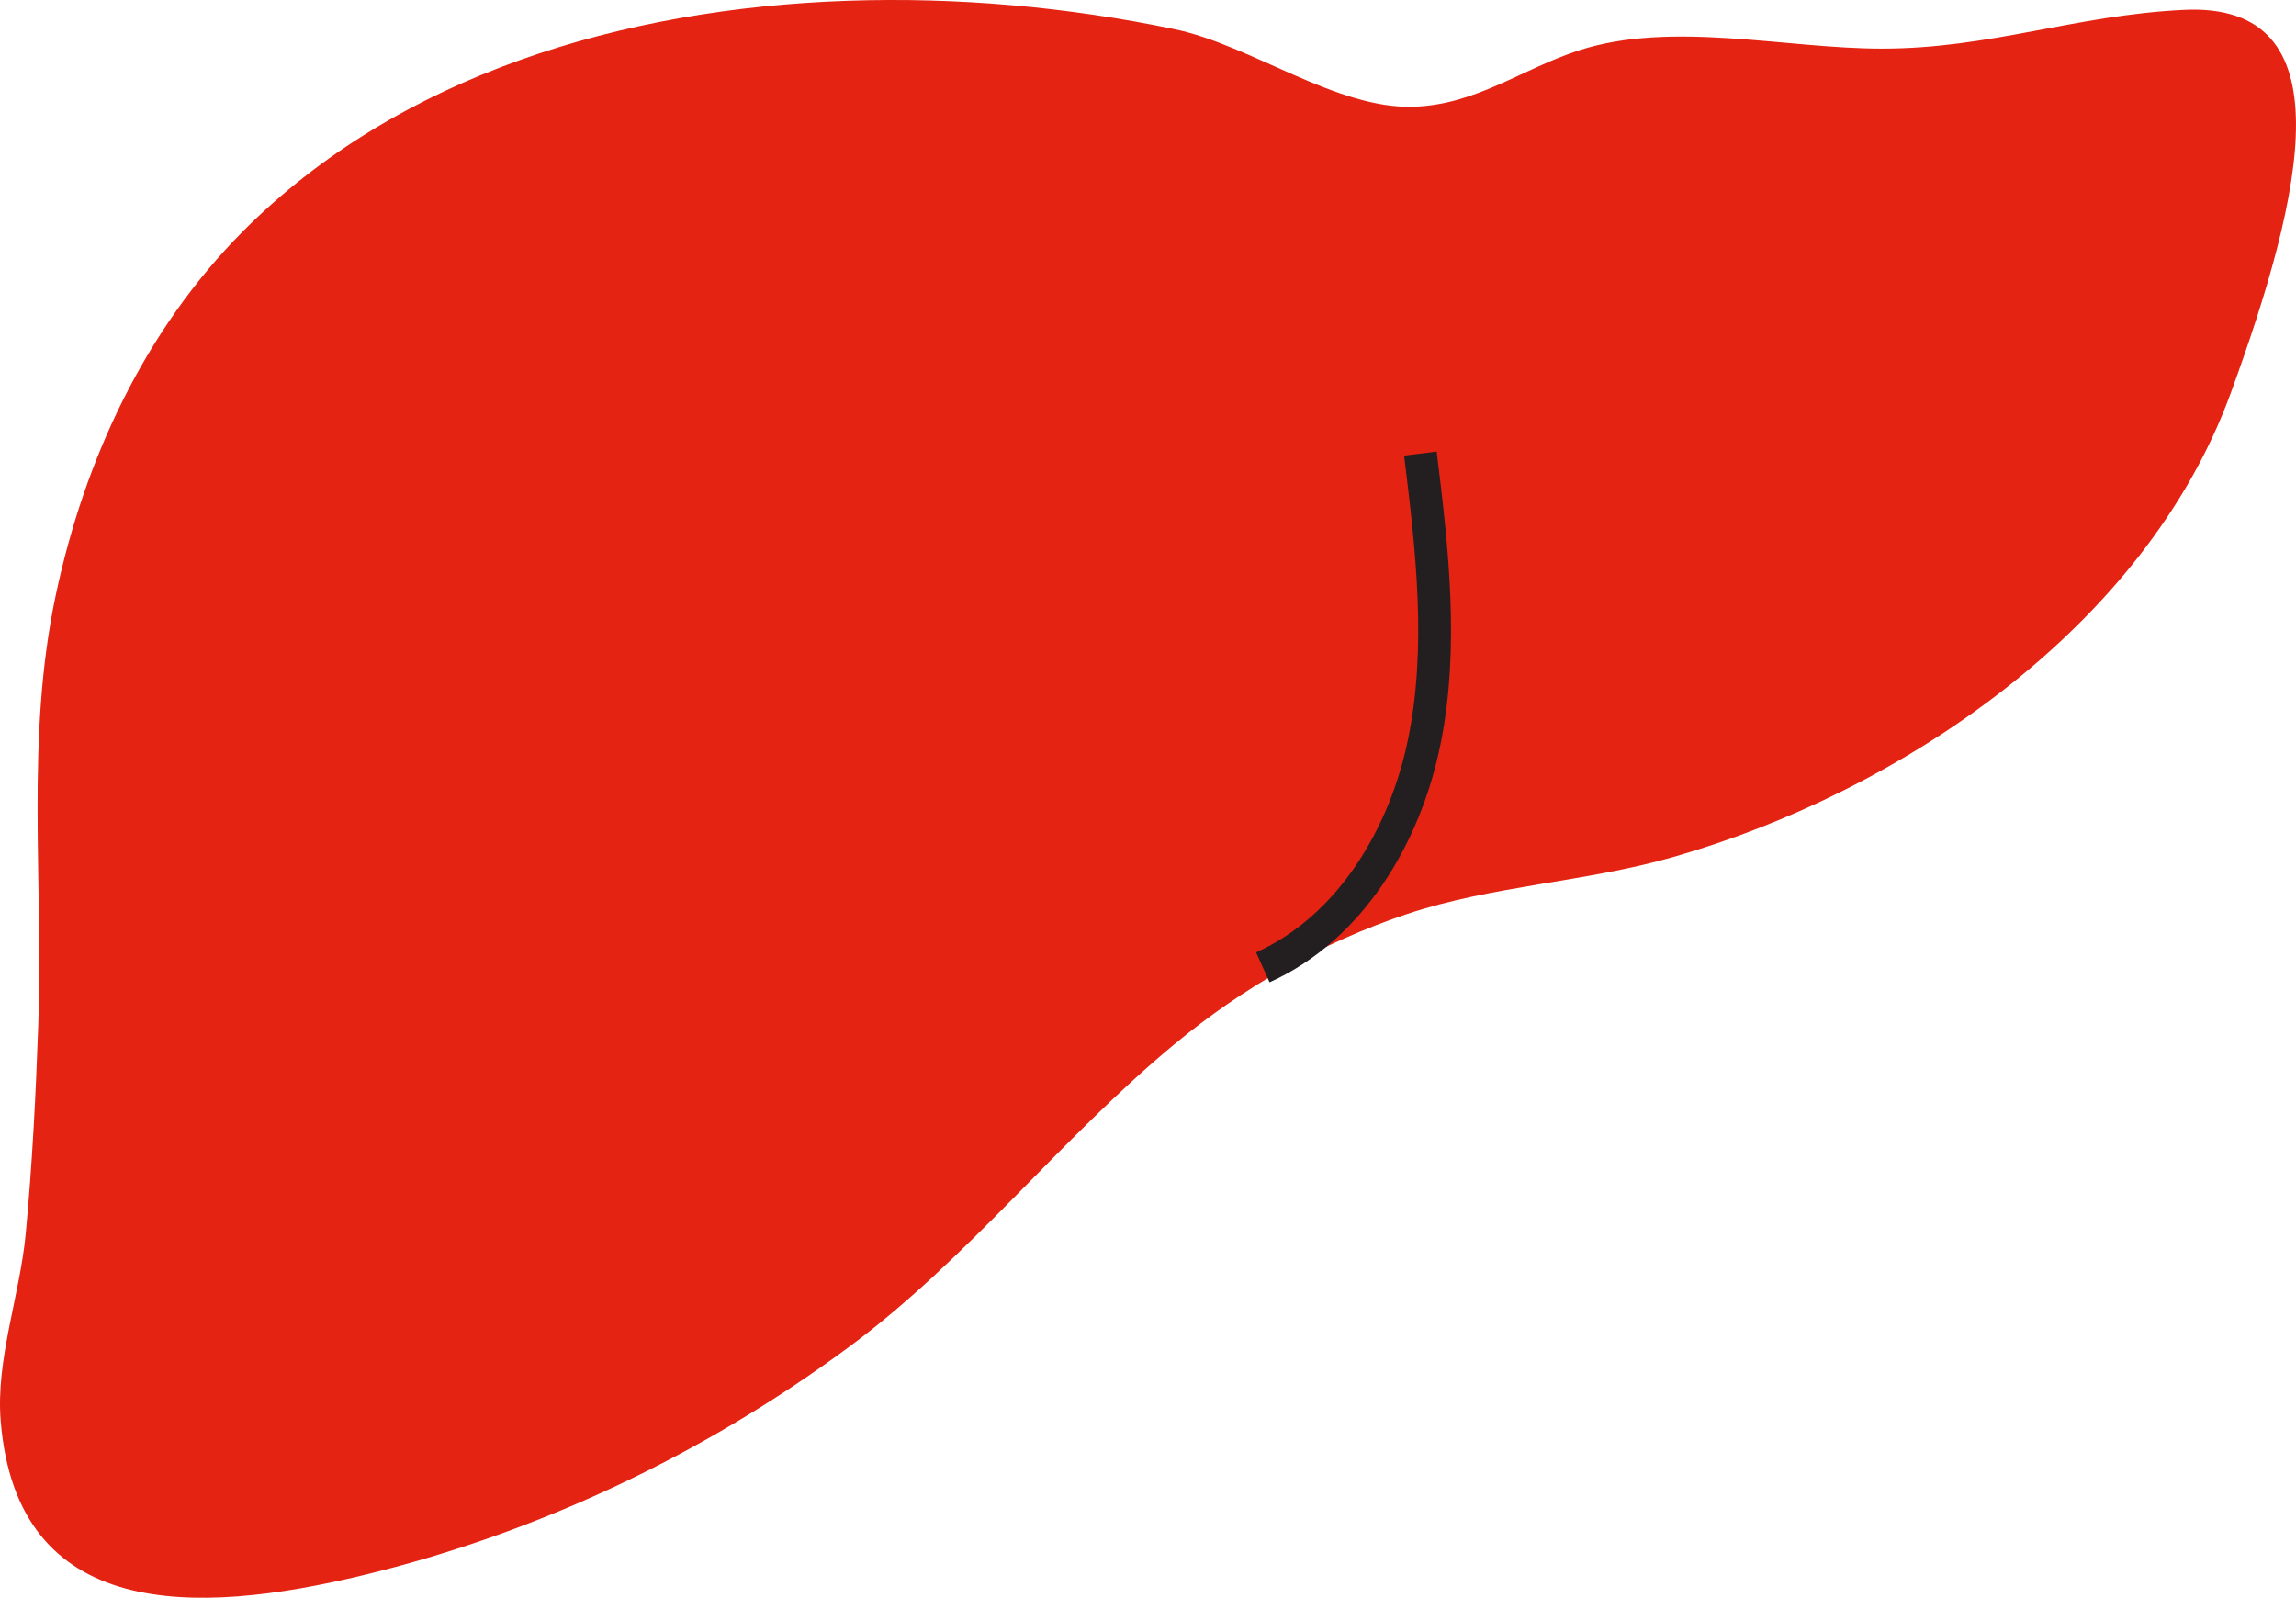
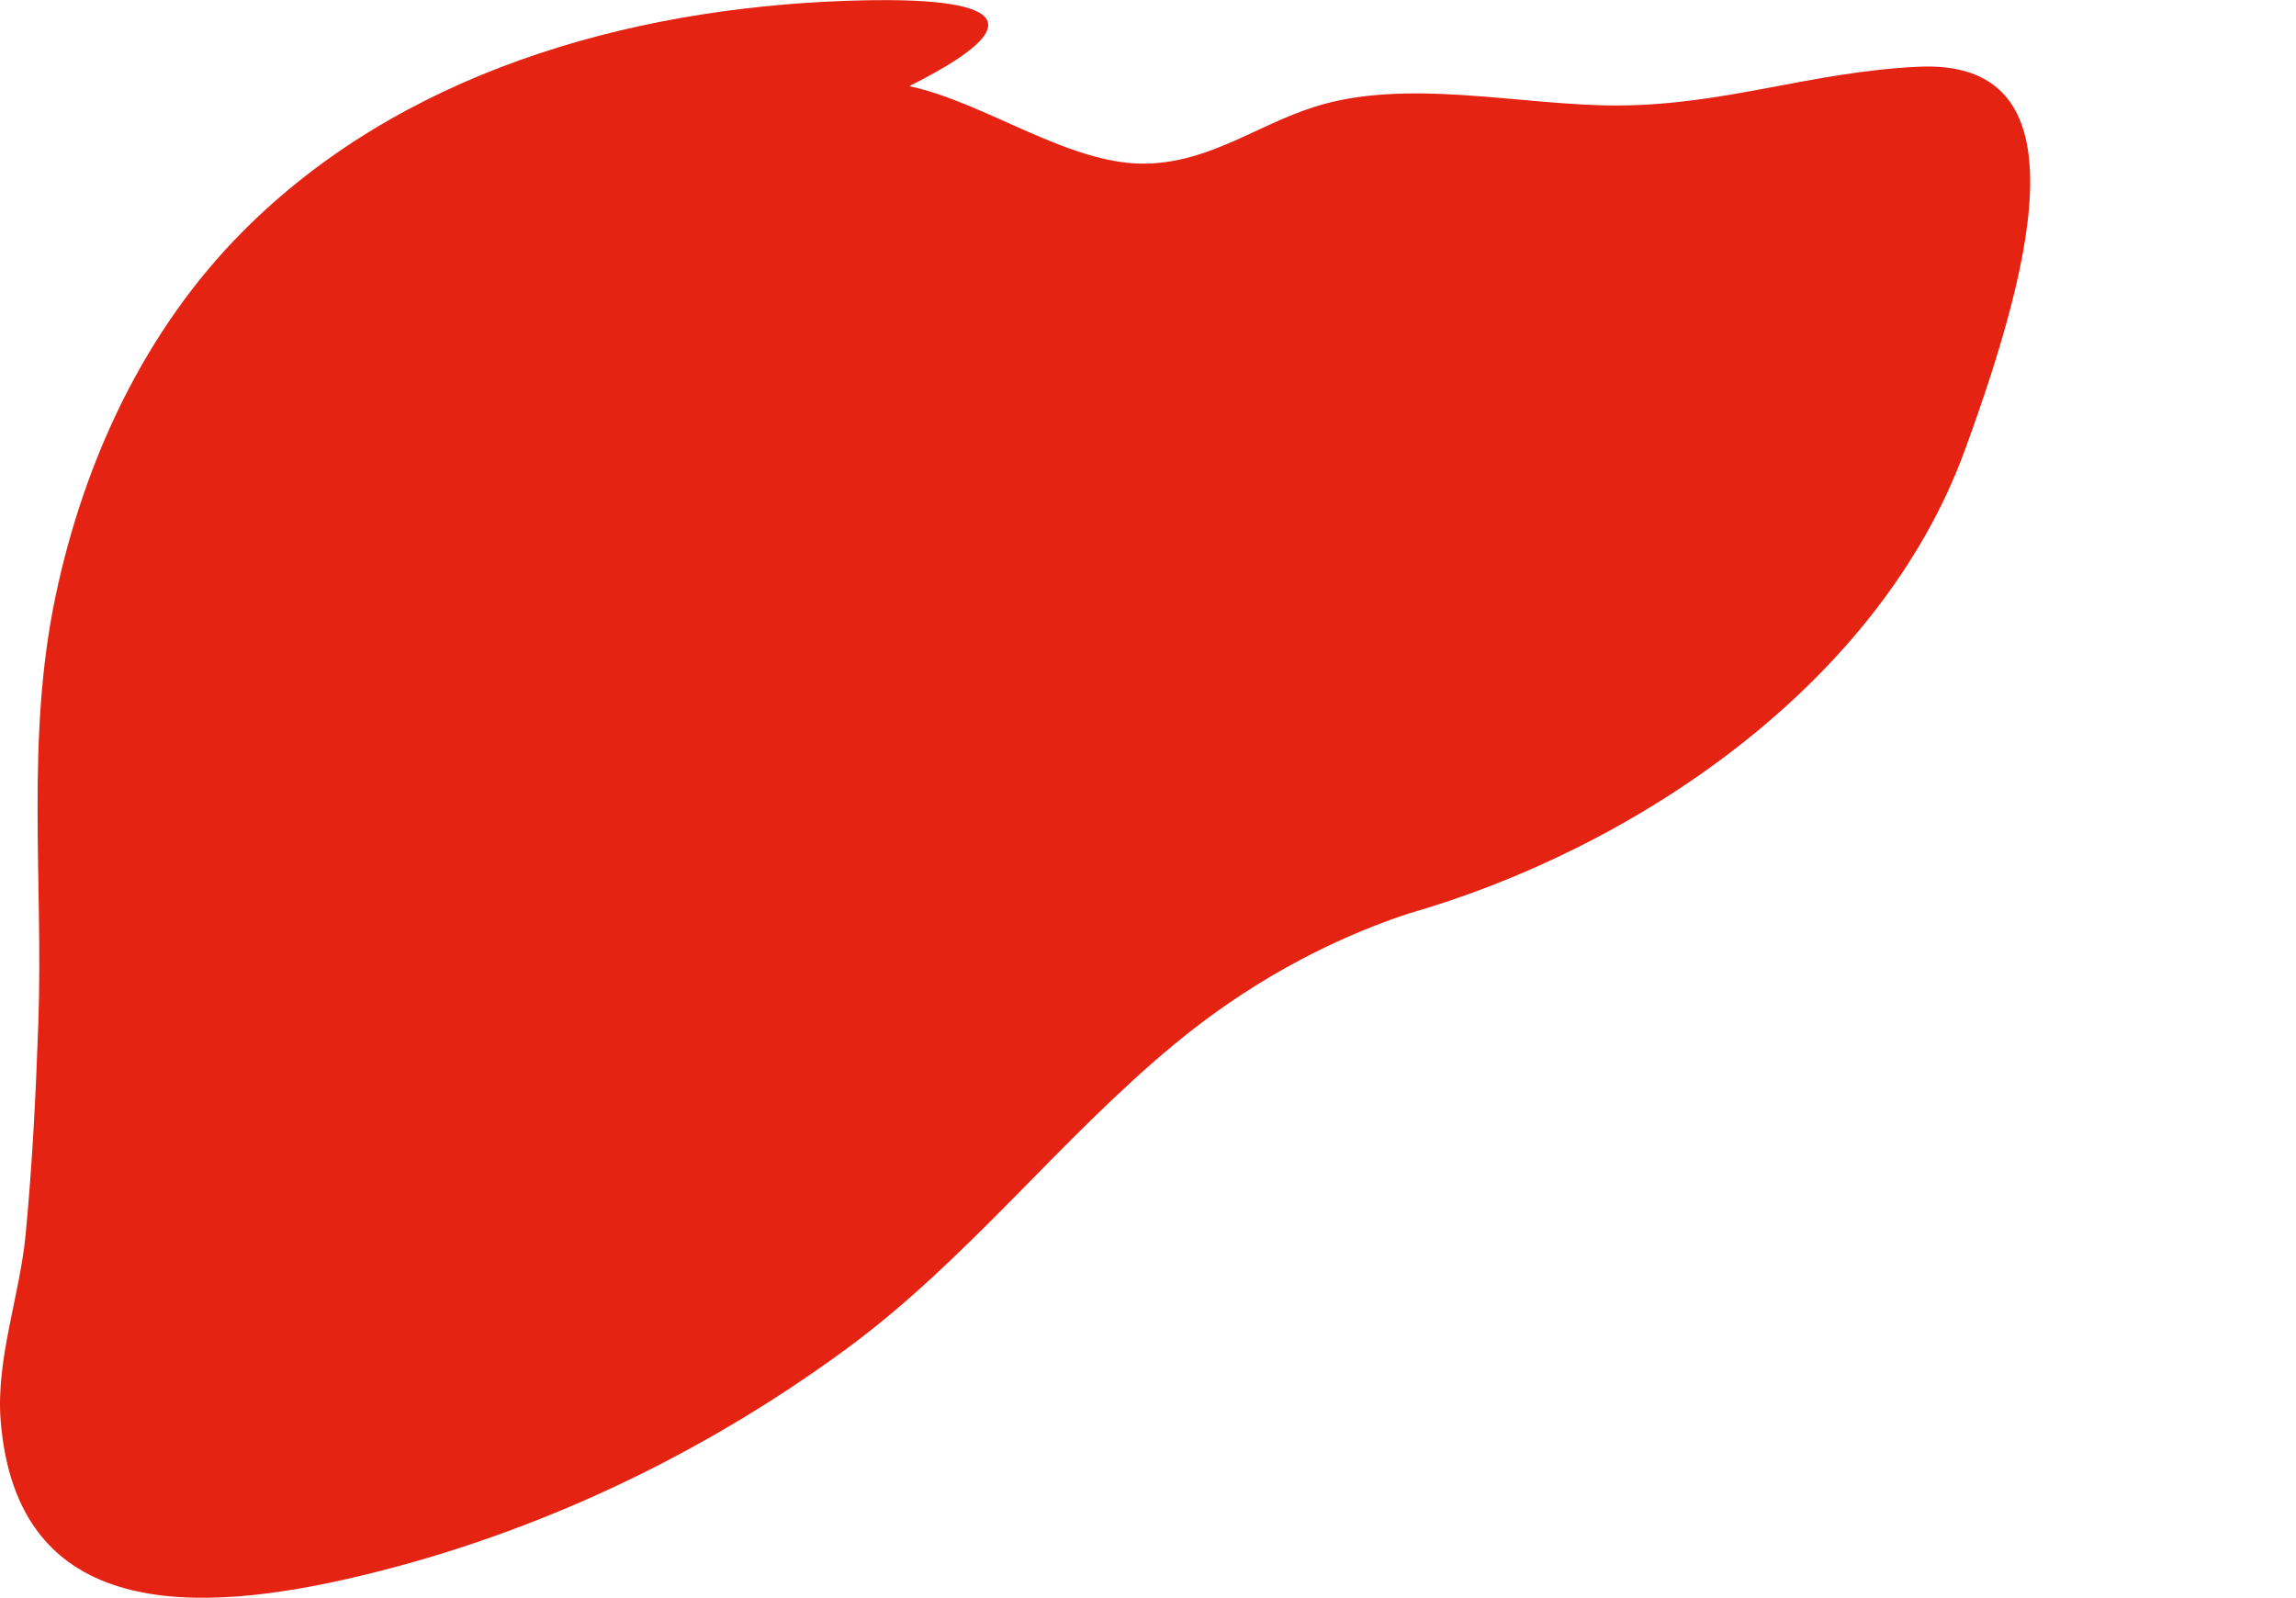
<svg xmlns="http://www.w3.org/2000/svg" id="Layer_2" data-name="Layer 2" viewBox="0 0 700 487.14">
  <defs>
    <style>
      .cls-1 {
        fill: #e42313;
      }

      .cls-2 {
        fill: none;
        stroke: #231f20;
        stroke-miterlimit: 10;
        stroke-width: 10px;
      }
    </style>
  </defs>
  <g id="Layer_1-2" data-name="Layer 1">
    <g>
-       <path class="cls-1" d="M258.27.24C190.09,2.6,121.65,22.76,74.17,70.42c-30.05,30.16-48.49,69.89-57.21,111.22-9.18,43.54-3.74,86.57-5.28,130.51-.75,21.42-1.83,42.85-3.86,64.19-1.77,18.58-9.12,38.18-7.62,56.8,4.92,61.14,59.27,59.48,110.48,47.12,53.28-12.86,103.74-36.84,147.82-69.35,36.61-27,64.55-63.56,99.47-92.48,21.03-17.43,45.13-31.13,71.06-39.78s54.28-9.69,81.04-17.34c69.7-19.93,143.97-70.13,169.99-141.35,22.44-61.43,35.44-119.31-14.18-116.95-33.25,1.58-58.86,11.8-92.14,11.81-29.27.01-64.05-8.61-92.29.52-17.42,5.62-31.38,16.64-50.65,17.2-23.46.69-49.47-18.79-72.57-23.61C325.49,2.1,291.7-.92,258.27.24Z" />
-       <path class="cls-2" d="M385.01,294.93c26.76-12.06,43.46-40.22,49.27-68.99,5.8-28.77,2.36-58.52-1.23-87.65" />
+       <path class="cls-1" d="M258.27.24C190.09,2.6,121.65,22.76,74.17,70.42c-30.05,30.16-48.49,69.89-57.21,111.22-9.18,43.54-3.74,86.57-5.28,130.51-.75,21.42-1.83,42.85-3.86,64.19-1.77,18.58-9.12,38.18-7.62,56.8,4.92,61.14,59.27,59.48,110.48,47.12,53.28-12.86,103.74-36.84,147.82-69.35,36.61-27,64.55-63.56,99.47-92.48,21.03-17.43,45.13-31.13,71.06-39.78c69.7-19.93,143.97-70.13,169.99-141.35,22.44-61.43,35.44-119.31-14.18-116.95-33.25,1.58-58.86,11.8-92.14,11.81-29.27.01-64.05-8.61-92.29.52-17.42,5.62-31.38,16.64-50.65,17.2-23.46.69-49.47-18.79-72.57-23.61C325.49,2.1,291.7-.92,258.27.24Z" />
    </g>
  </g>
</svg>